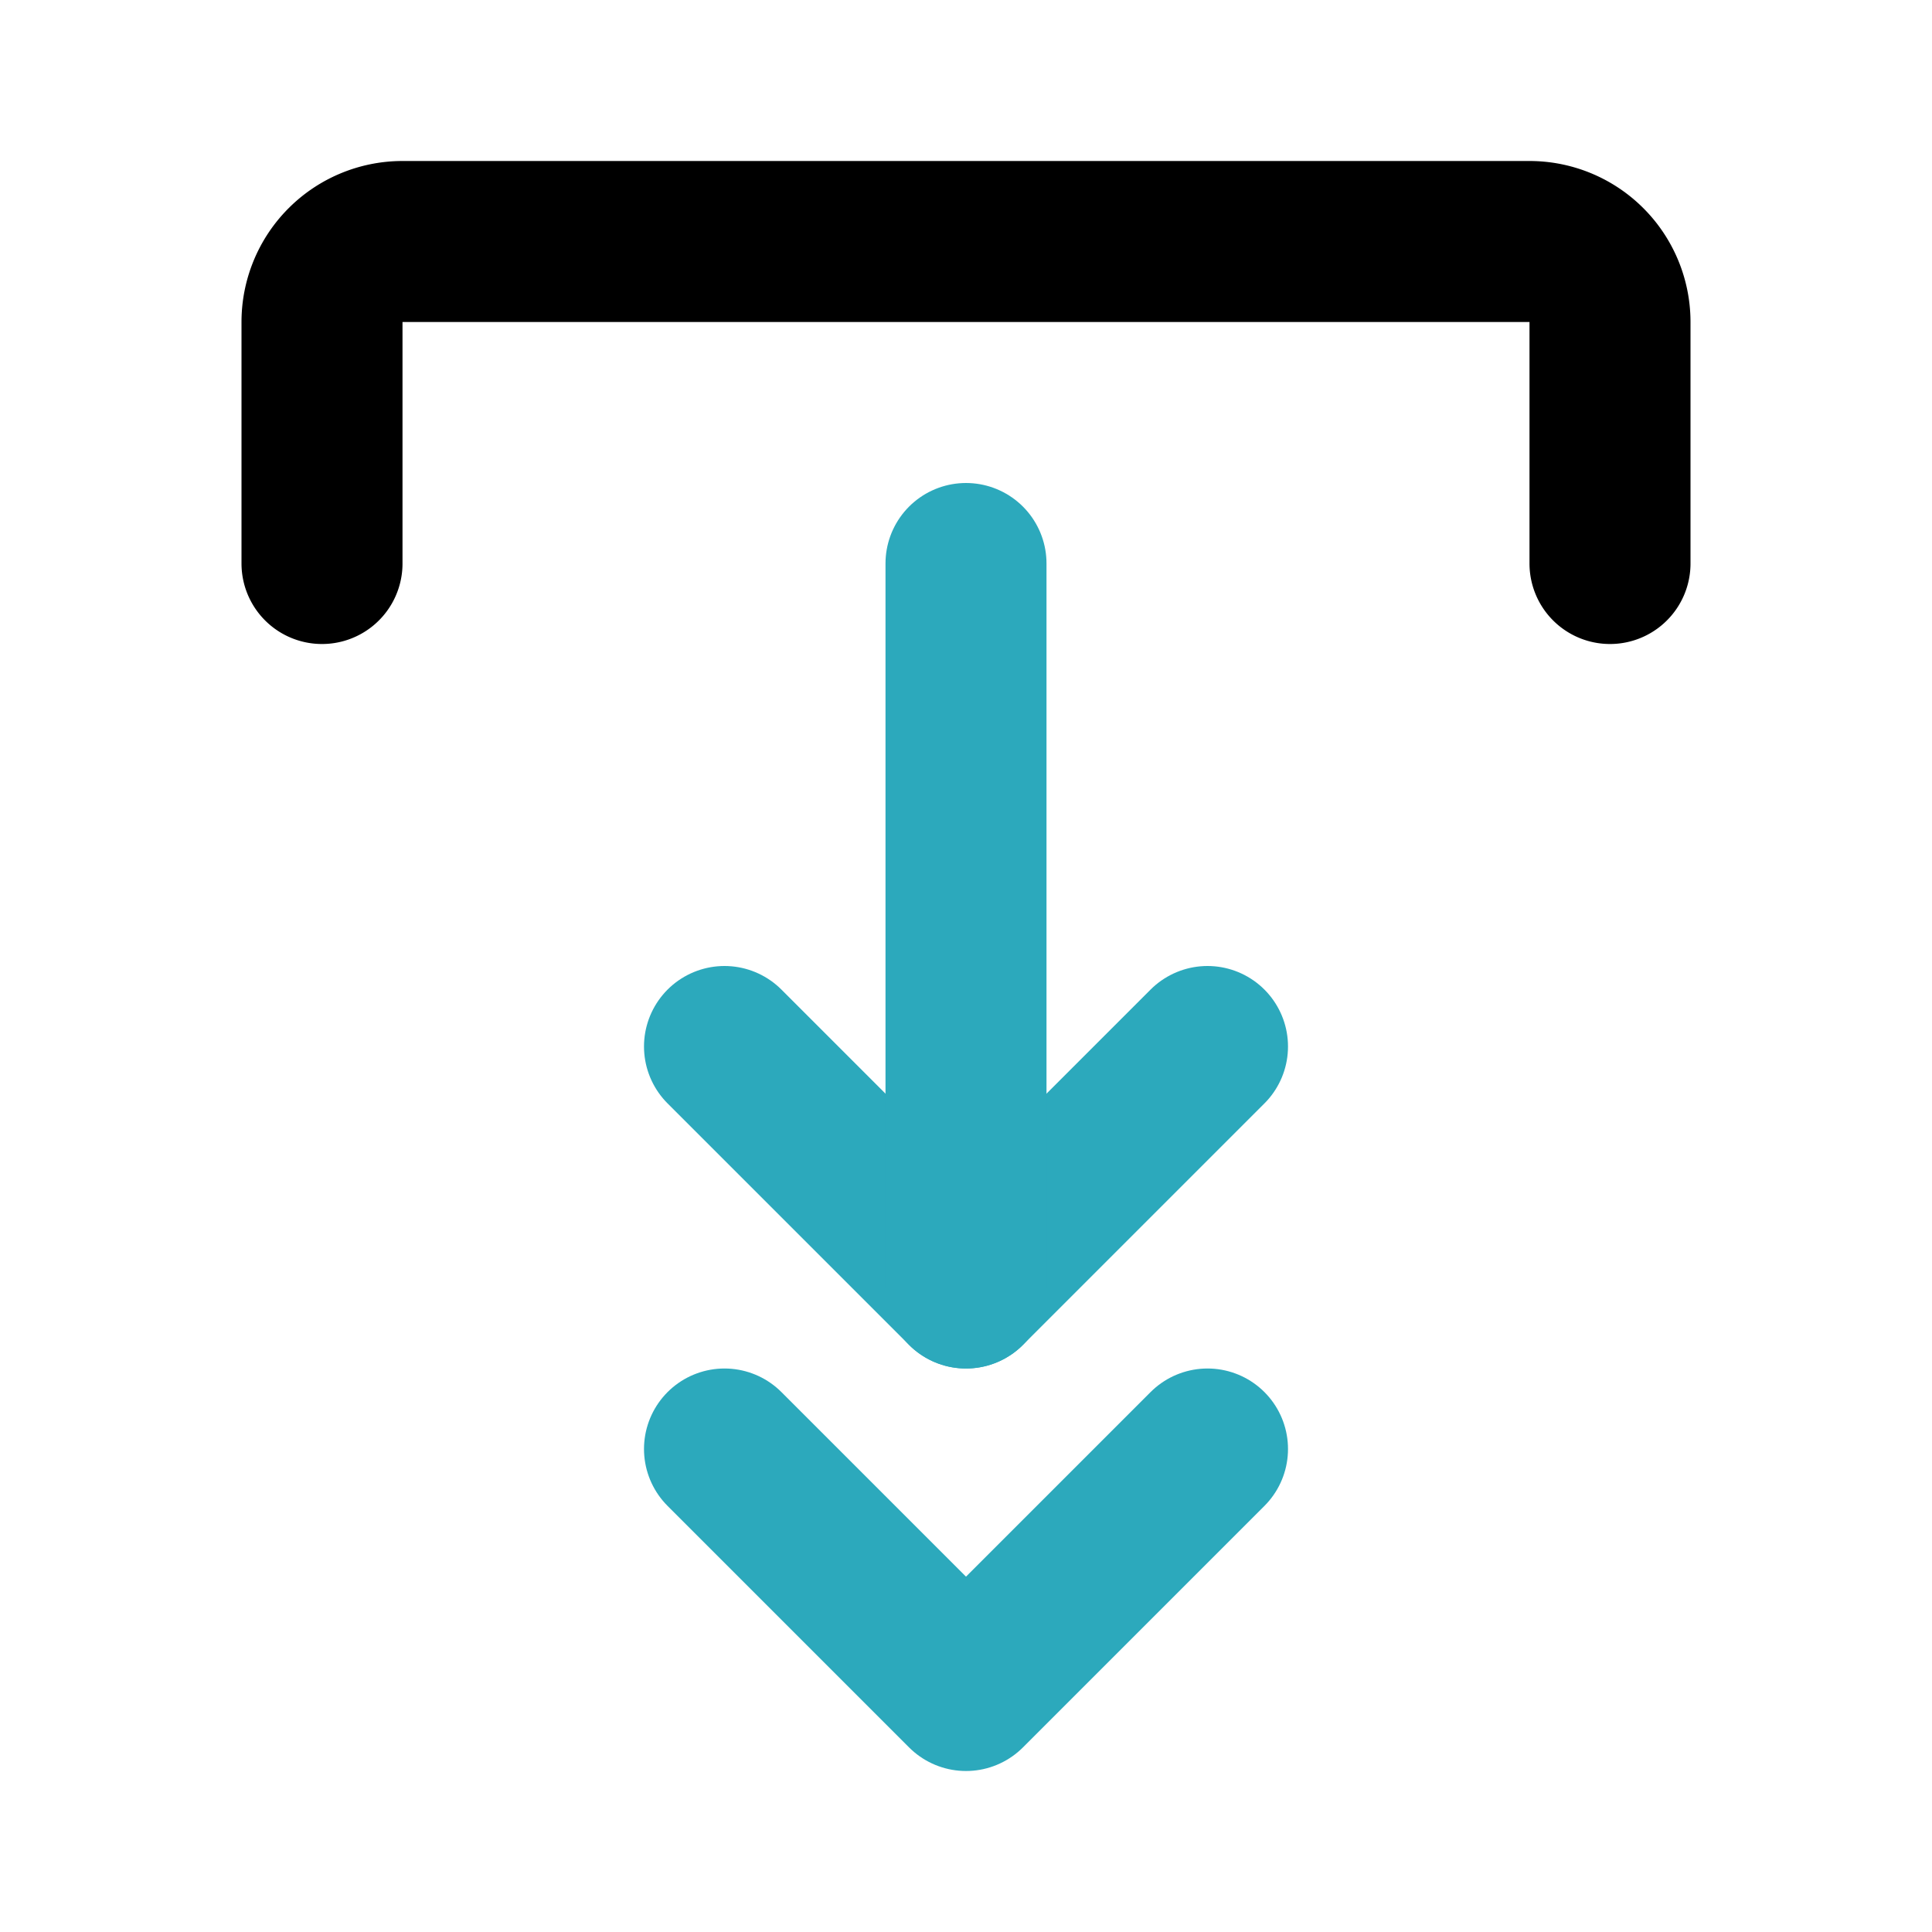
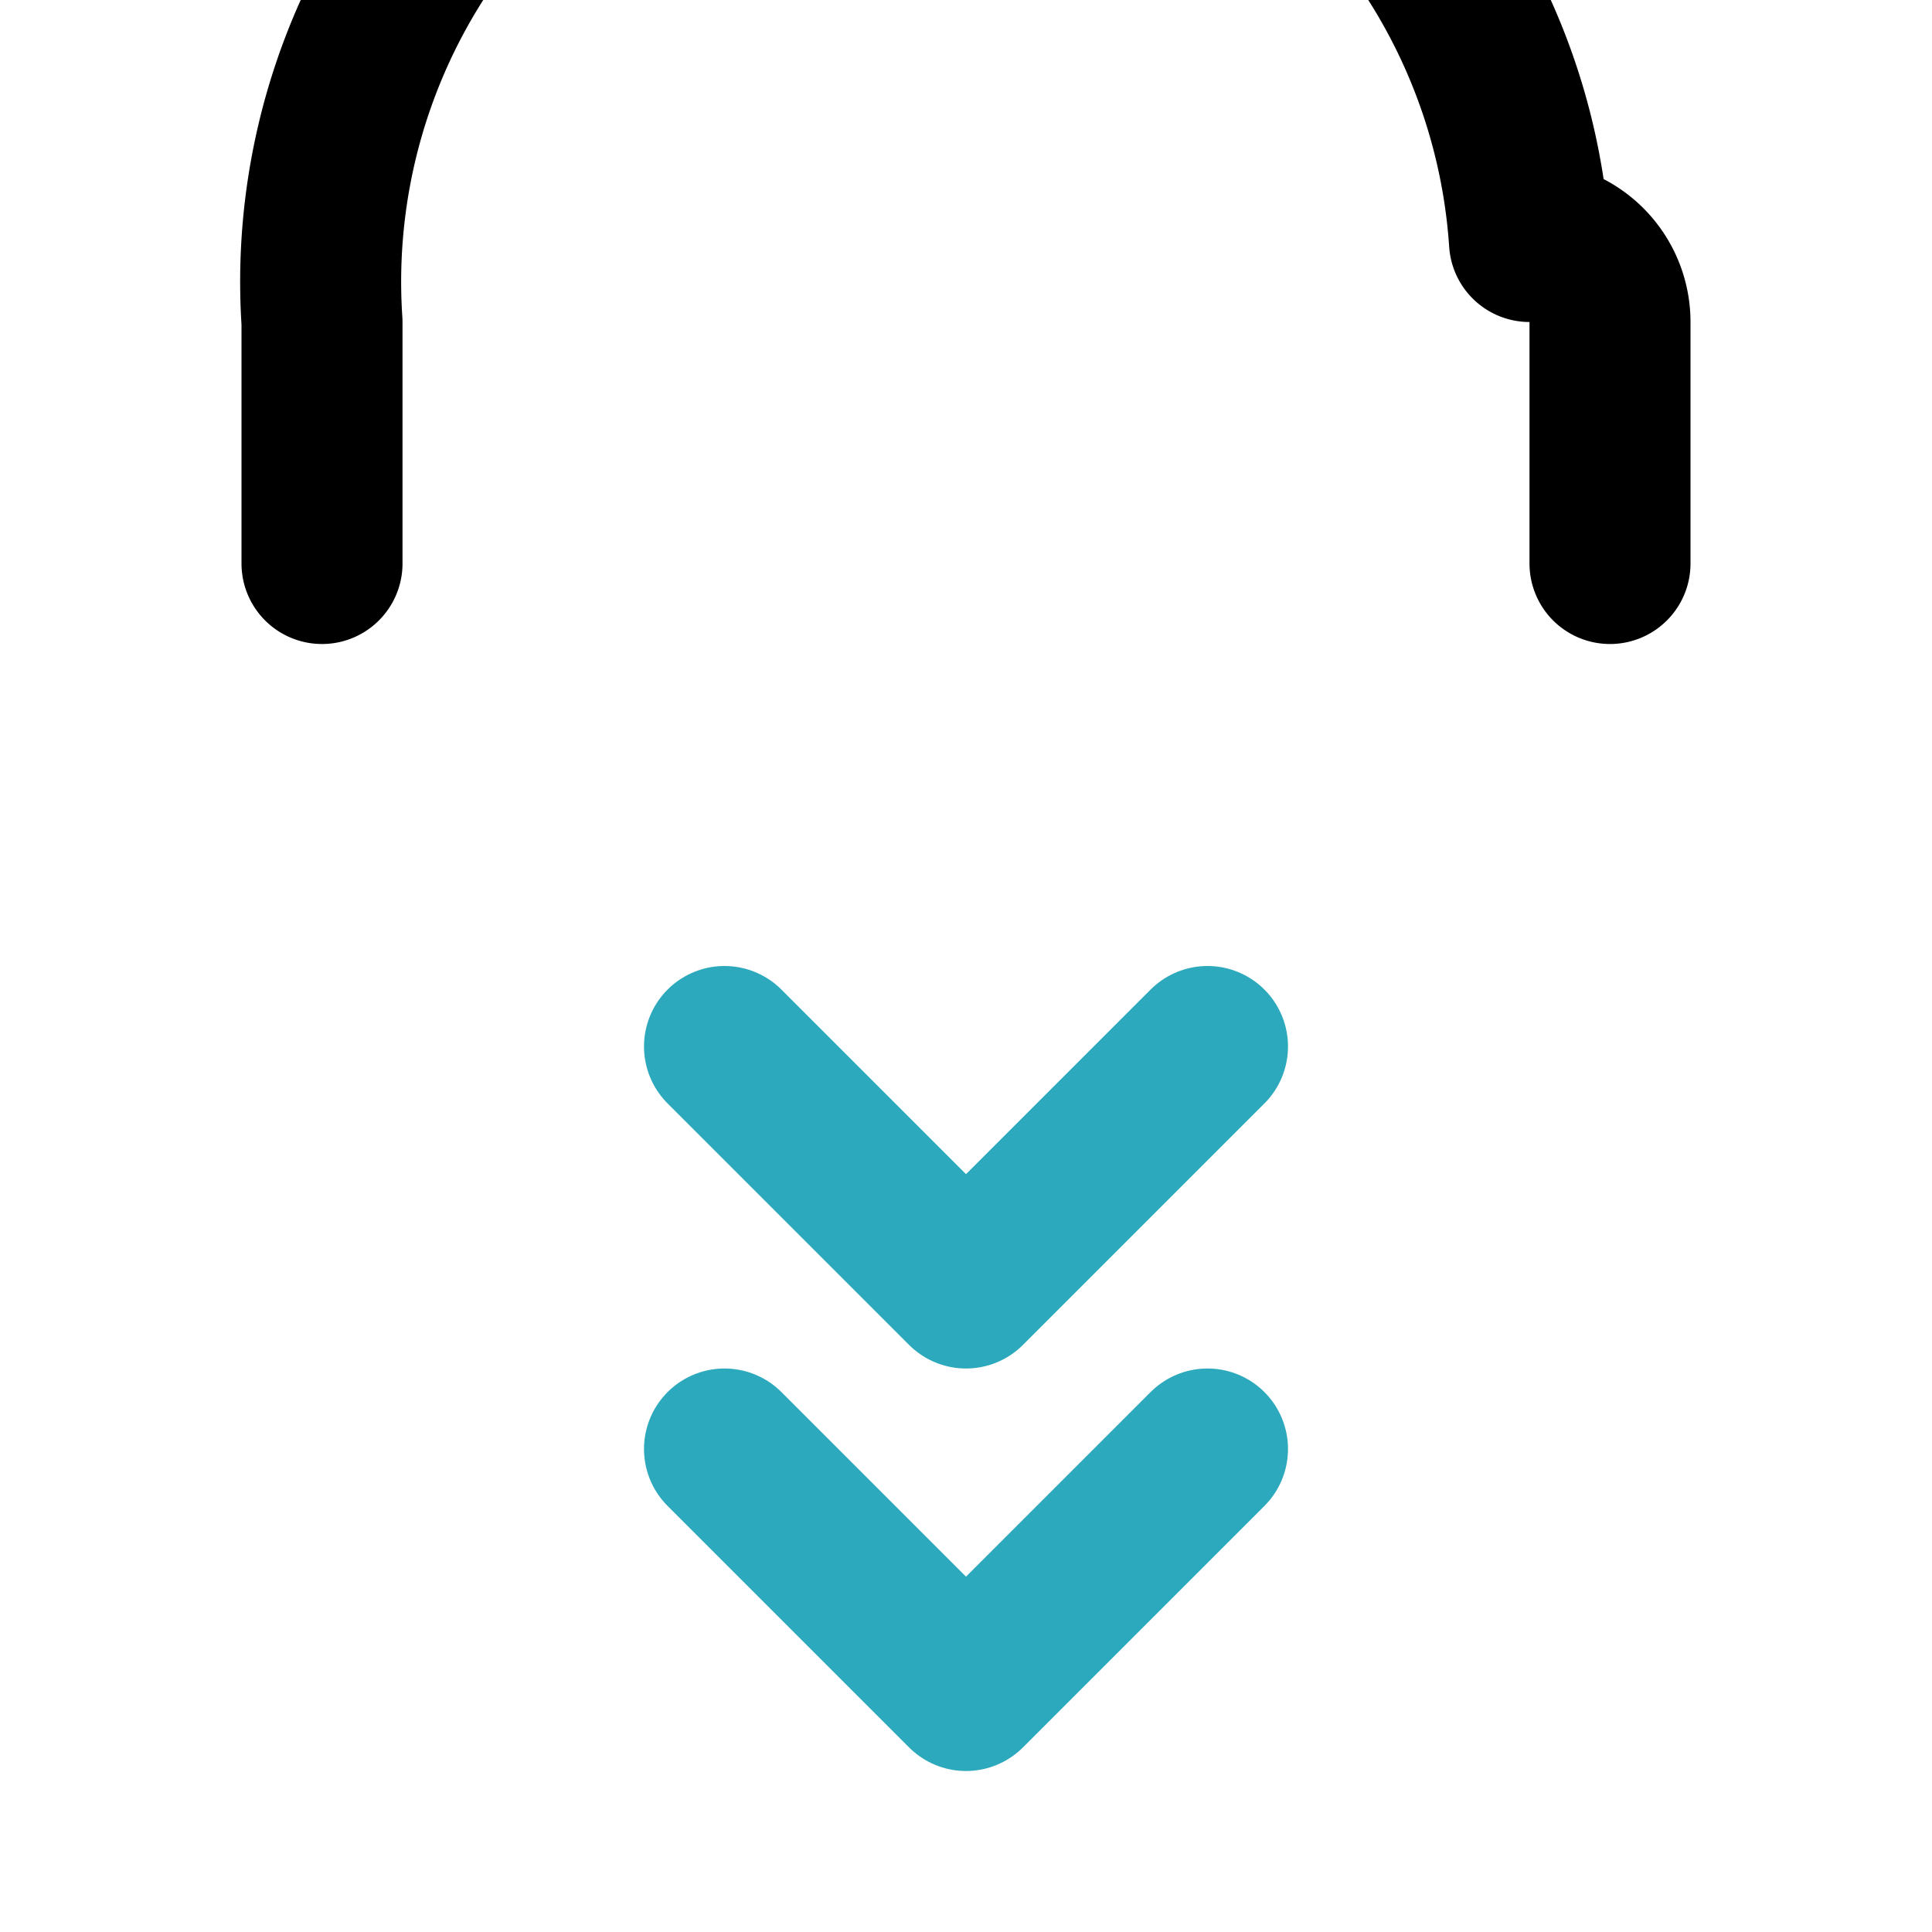
<svg xmlns="http://www.w3.org/2000/svg" fill="#000000" width="800px" height="800px" viewBox="0 0 24 24" id="download-double-arrow-3" data-name="Line Color" class="icon line-color">
  <polyline id="secondary" points="15 18 12 21 9 18" style="fill: none; stroke: rgb(44, 169, 188); stroke-linecap: round; stroke-linejoin: round; stroke-width: 2;" />
  <polyline id="secondary-2" data-name="secondary" points="15 13 12 16 9 13" style="fill: none; stroke: rgb(44, 169, 188); stroke-linecap: round; stroke-linejoin: round; stroke-width: 2;" />
-   <line id="secondary-3" data-name="secondary" x1="12" y1="16" x2="12" y2="7" style="fill: none; stroke: rgb(44, 169, 188); stroke-linecap: round; stroke-linejoin: round; stroke-width: 2;" />
-   <path id="primary" d="M20,7V4a1,1,0,0,0-1-1H5A1,1,0,0,0,4,4V7" style="fill: none; stroke: rgb(0, 0, 0); stroke-linecap: round; stroke-linejoin: round; stroke-width: 2;" />
+   <path id="primary" d="M20,7V4a1,1,0,0,0-1-1A1,1,0,0,0,4,4V7" style="fill: none; stroke: rgb(0, 0, 0); stroke-linecap: round; stroke-linejoin: round; stroke-width: 2;" />
</svg>